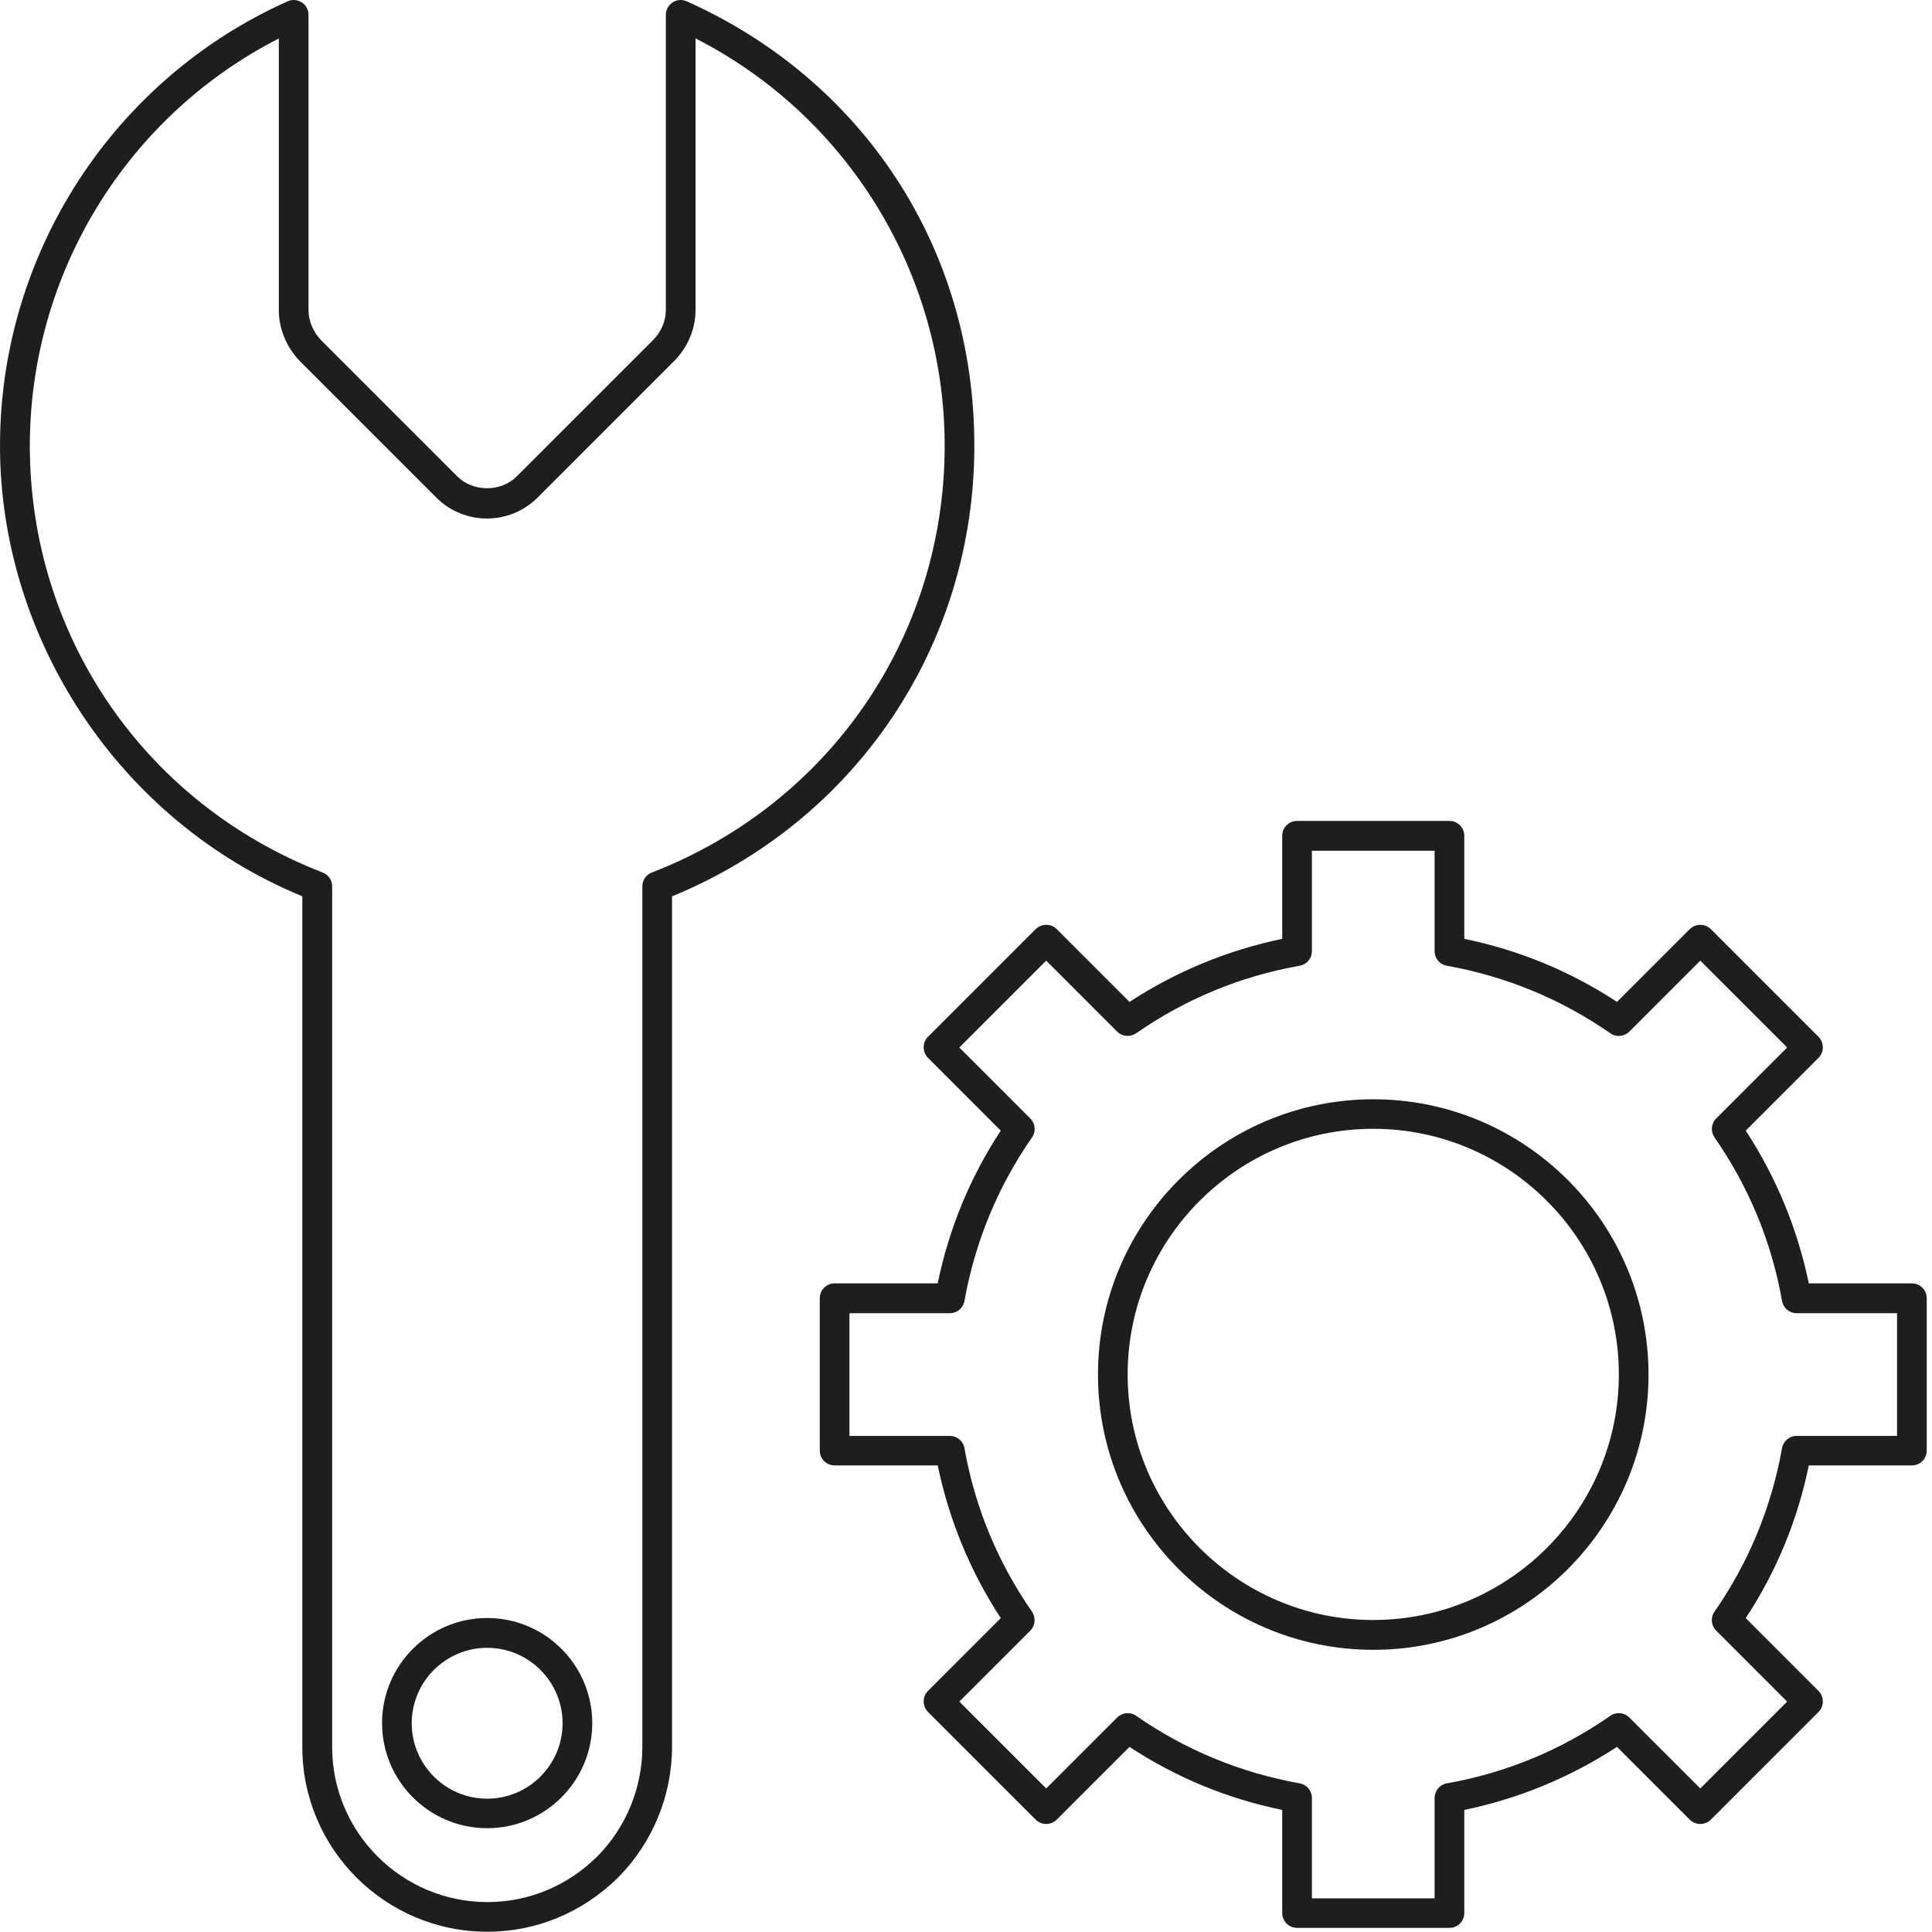
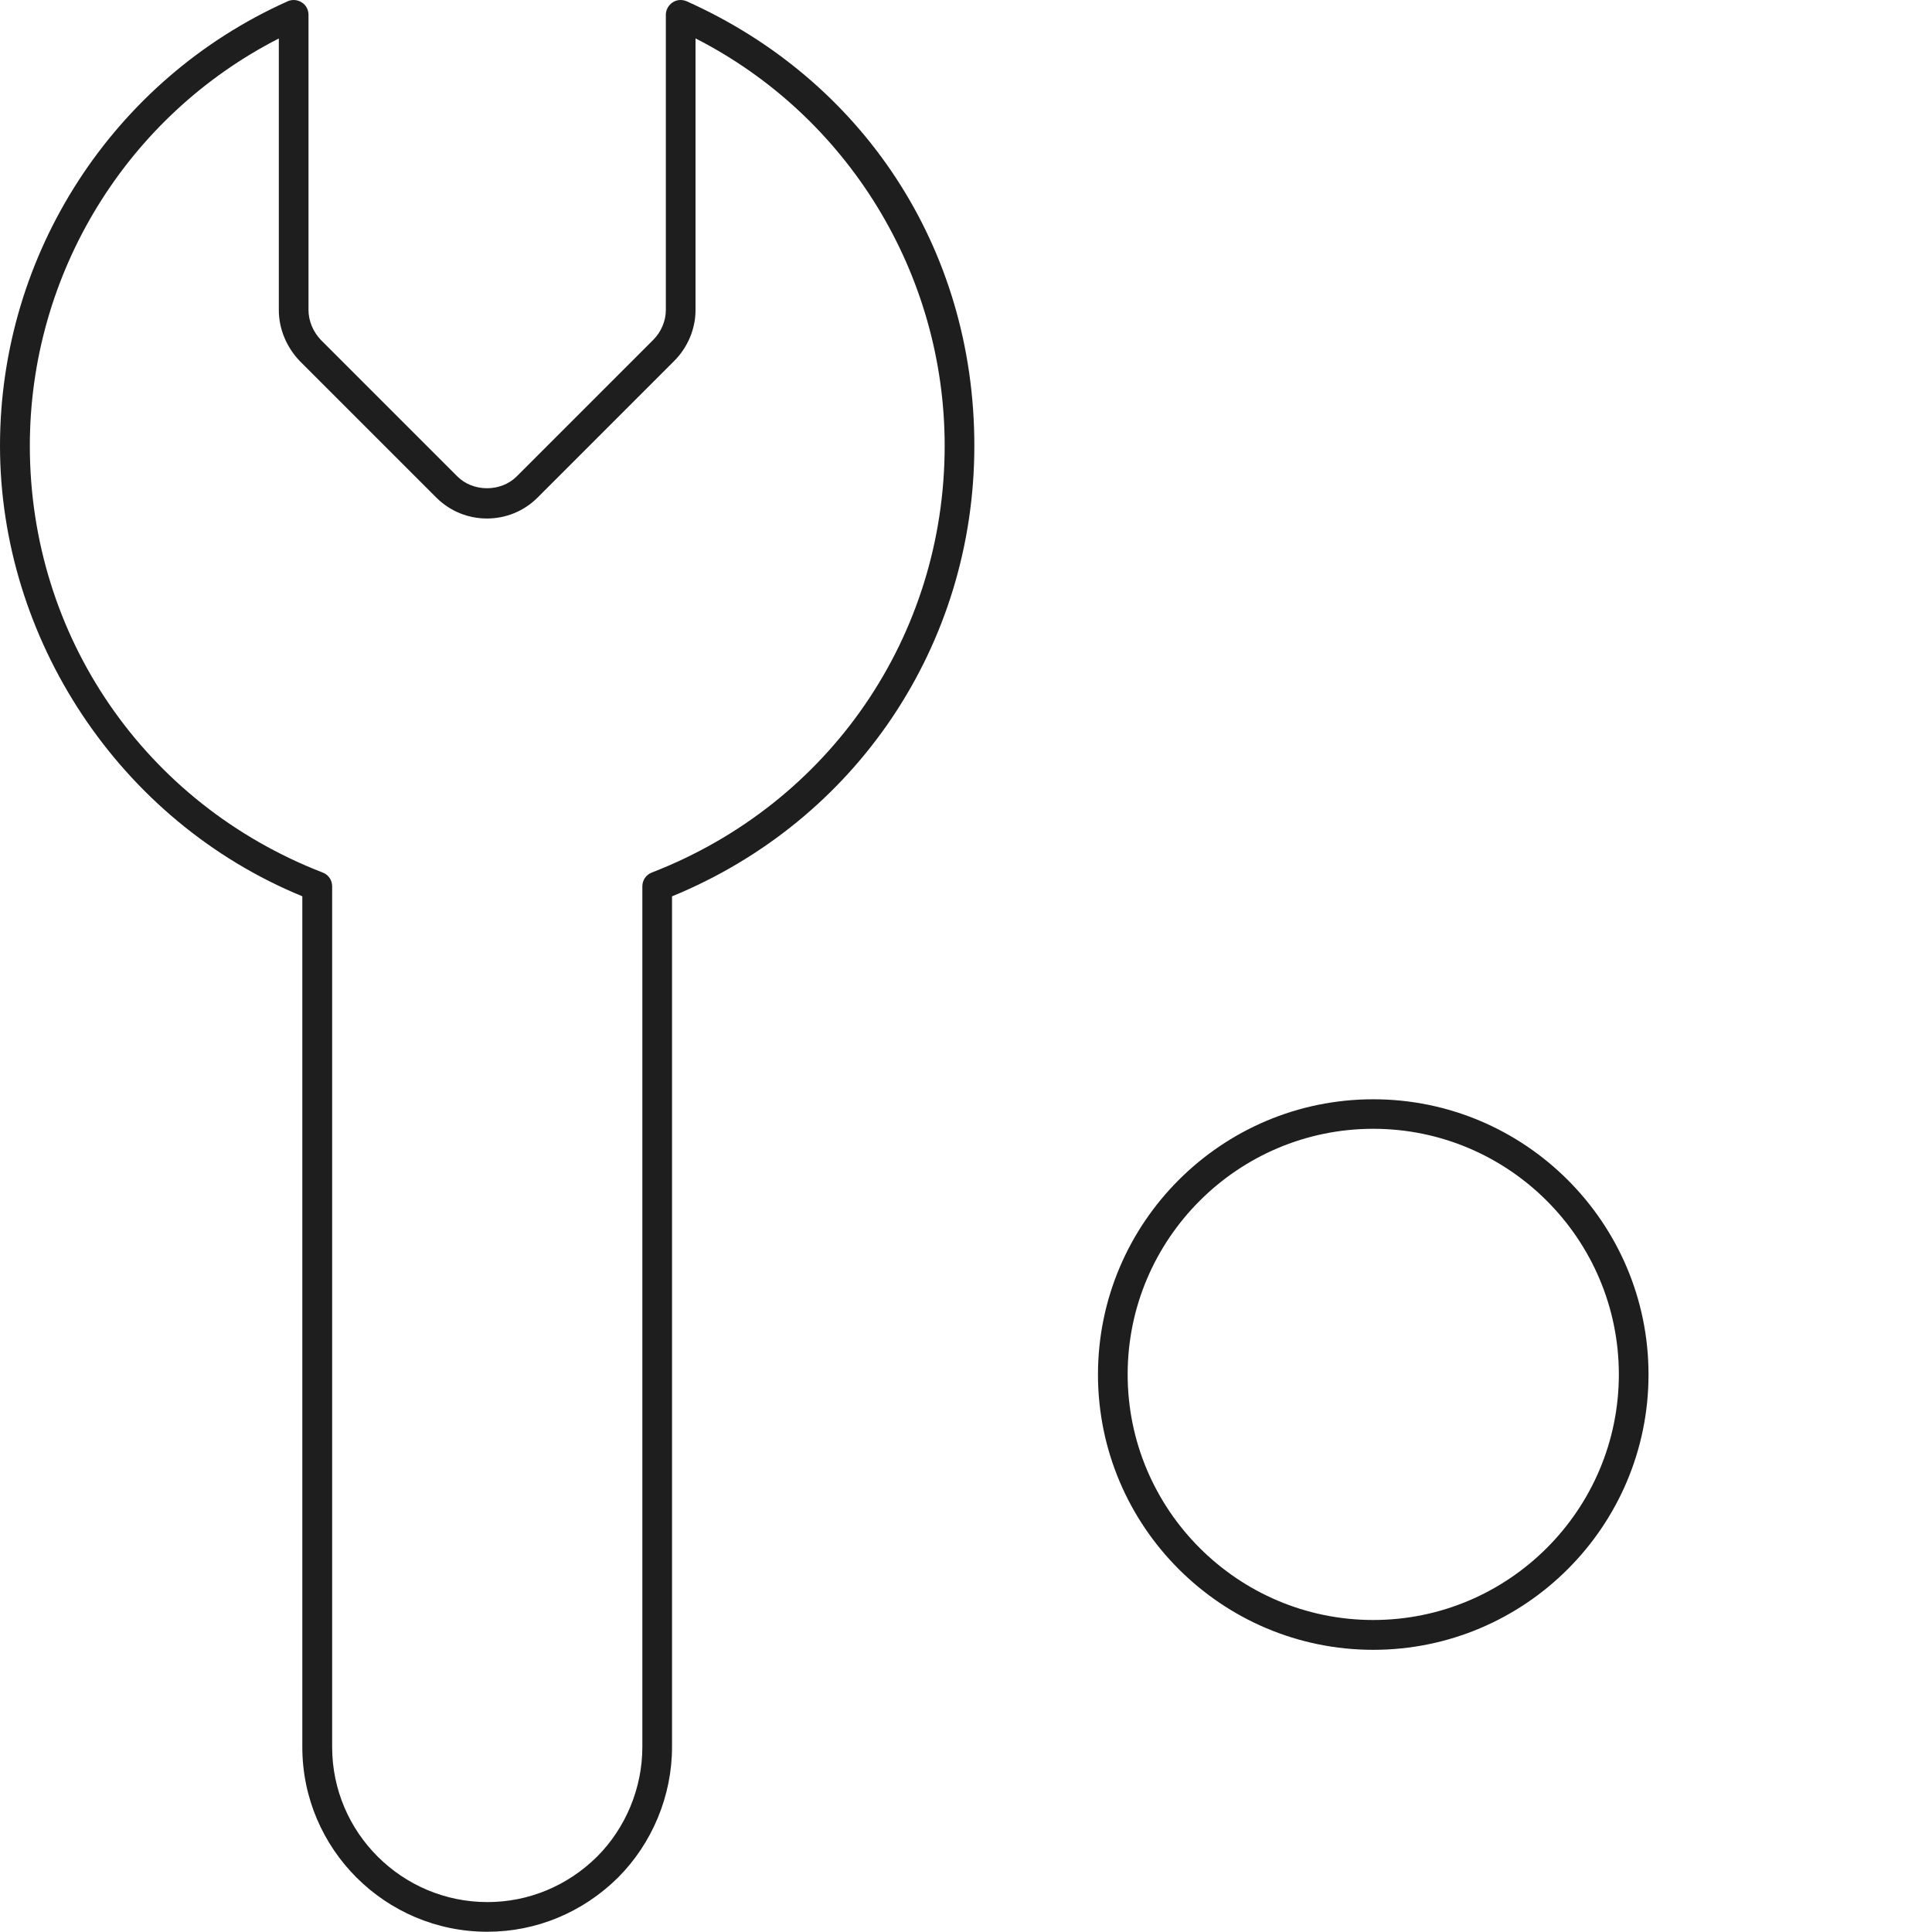
<svg xmlns="http://www.w3.org/2000/svg" width="125" height="125" viewBox="0 0 125 125" fill="none">
-   <path d="M123.699 94.813C124.229 94.813 124.659 94.383 124.659 93.853V83.993C124.659 83.463 124.229 83.033 123.699 83.033H117.029C116.289 79.483 114.919 76.163 112.949 73.153L117.659 68.443C118.029 68.073 118.029 67.463 117.659 67.083L110.689 60.113C110.319 59.743 109.709 59.743 109.329 60.113L104.619 64.823C101.609 62.843 98.289 61.473 94.739 60.743V54.073C94.739 53.543 94.309 53.113 93.779 53.113H83.919C83.389 53.113 82.959 53.543 82.959 54.073V60.743C79.409 61.483 76.099 62.853 73.079 64.823L68.369 60.113C67.999 59.743 67.389 59.743 67.009 60.113L60.039 67.083C59.669 67.453 59.669 68.063 60.039 68.443L64.749 73.153C62.769 76.163 61.399 79.483 60.669 83.033H53.999C53.469 83.033 53.039 83.463 53.039 83.993V93.853C53.039 94.383 53.469 94.813 53.999 94.813H60.669C61.409 98.363 62.779 101.673 64.749 104.693L60.039 109.403C59.669 109.773 59.669 110.383 60.039 110.763L67.009 117.733C67.379 118.103 67.989 118.103 68.369 117.733L73.079 113.023C76.089 115.003 79.409 116.373 82.959 117.103V123.773C82.959 124.303 83.389 124.733 83.919 124.733H93.779C94.309 124.733 94.739 124.303 94.739 123.773V117.103C98.289 116.363 101.599 114.993 104.619 113.023L109.329 117.733C109.699 118.103 110.309 118.103 110.689 117.733L117.659 110.763C118.029 110.393 118.029 109.783 117.659 109.403L112.949 104.693C114.929 101.683 116.299 98.363 117.029 94.813H123.699ZM115.299 93.693C114.609 97.533 113.139 101.093 110.929 104.273C110.659 104.653 110.709 105.173 111.039 105.503L115.629 110.093L110.009 115.713L105.419 111.123C105.089 110.793 104.569 110.743 104.189 111.013C101.009 113.223 97.449 114.703 93.609 115.383C93.149 115.463 92.819 115.863 92.819 116.323V122.823H84.879V116.323C84.879 115.863 84.549 115.463 84.089 115.383C80.249 114.693 76.689 113.223 73.509 111.013C73.129 110.743 72.609 110.793 72.279 111.123L67.689 115.713L62.069 110.093L66.659 105.503C66.989 105.173 67.029 104.663 66.769 104.273C64.559 101.093 63.079 97.533 62.399 93.693C62.319 93.233 61.919 92.903 61.459 92.903H54.959V84.963H61.459C61.919 84.963 62.319 84.633 62.399 84.173C63.089 80.333 64.559 76.773 66.769 73.593C67.039 73.213 66.989 72.693 66.659 72.363L62.069 67.773L67.689 62.153L72.279 66.743C72.609 67.073 73.119 67.113 73.509 66.853C76.689 64.643 80.249 63.163 84.089 62.483C84.549 62.403 84.879 62.003 84.879 61.543V55.043H92.819V61.543C92.819 62.003 93.149 62.403 93.609 62.483C97.449 63.173 101.009 64.643 104.189 66.853C104.569 67.123 105.089 67.073 105.419 66.743L110.009 62.153L115.629 67.773L111.039 72.363C110.709 72.693 110.669 73.203 110.929 73.593C113.139 76.773 114.619 80.333 115.299 84.173C115.379 84.633 115.779 84.963 116.239 84.963H122.739V92.903H116.239C115.779 92.903 115.379 93.233 115.299 93.693Z" fill="#1E1E1E" />
  <path d="M88.849 71.123C79.029 71.123 71.039 79.113 71.039 88.933C71.039 98.753 79.029 106.743 88.849 106.743C98.669 106.743 106.659 98.753 106.659 88.933C106.659 79.113 98.669 71.123 88.849 71.123ZM88.849 104.813C80.089 104.813 72.959 97.683 72.959 88.923C72.959 80.163 80.089 73.033 88.849 73.033C97.609 73.033 104.739 80.163 104.739 88.923C104.739 97.683 97.609 104.813 88.849 104.813Z" fill="#1E1E1E" />
  <path d="M19.56 57.994V113.034C19.56 119.624 24.93 124.984 31.53 124.984C34.69 124.984 37.69 123.744 39.98 121.484C42.2 119.264 43.48 116.184 43.48 113.034V57.994C55.39 53.104 63.04 41.734 63.04 28.844C63.04 15.954 55.74 5.144 44.43 0.084C44.13 -0.046 43.79 -0.026 43.52 0.154C43.25 0.334 43.08 0.634 43.08 0.954V20.064C43.08 20.754 42.78 21.474 42.27 21.984L33.43 30.824C32.41 31.844 30.61 31.844 29.59 30.824L20.76 21.994C20.26 21.474 19.96 20.754 19.96 20.064V0.954C19.96 0.634 19.8 0.324 19.52 0.154C19.24 -0.026 18.9 -0.046 18.61 0.084C7.31 5.144 0 16.424 0 28.844C0 41.264 7.66 53.104 19.57 57.994H19.56ZM18.04 2.484V20.074C18.04 21.264 18.53 22.454 19.39 23.354L28.23 32.194C30.03 33.994 32.97 34.004 34.78 32.194L43.62 23.354C44.49 22.484 45 21.284 45 20.074V2.484C54.84 7.504 61.12 17.694 61.12 28.844C61.12 41.154 53.68 51.994 42.17 56.454C41.8 56.594 41.56 56.954 41.56 57.344V113.034C41.56 115.674 40.49 118.264 38.63 120.124C36.71 122.024 34.19 123.064 31.54 123.064C26 123.064 21.49 118.564 21.49 113.034V57.344C21.49 56.944 21.25 56.594 20.88 56.454C9.37 51.994 1.93 41.154 1.93 28.844C1.93 17.694 8.21 7.504 18.05 2.484H18.04Z" fill="#1E1E1E" />
-   <path d="M31.519 118.284C35.269 118.284 38.319 115.234 38.319 111.484C38.319 107.734 35.269 104.684 31.519 104.684C27.769 104.684 24.719 107.734 24.719 111.484C24.719 115.234 27.769 118.284 31.519 118.284ZM31.519 106.614C34.209 106.614 36.399 108.804 36.399 111.494C36.399 114.184 34.209 116.374 31.519 116.374C28.829 116.374 26.639 114.184 26.639 111.494C26.639 108.804 28.829 106.614 31.519 106.614Z" fill="#1E1E1E" />
</svg>